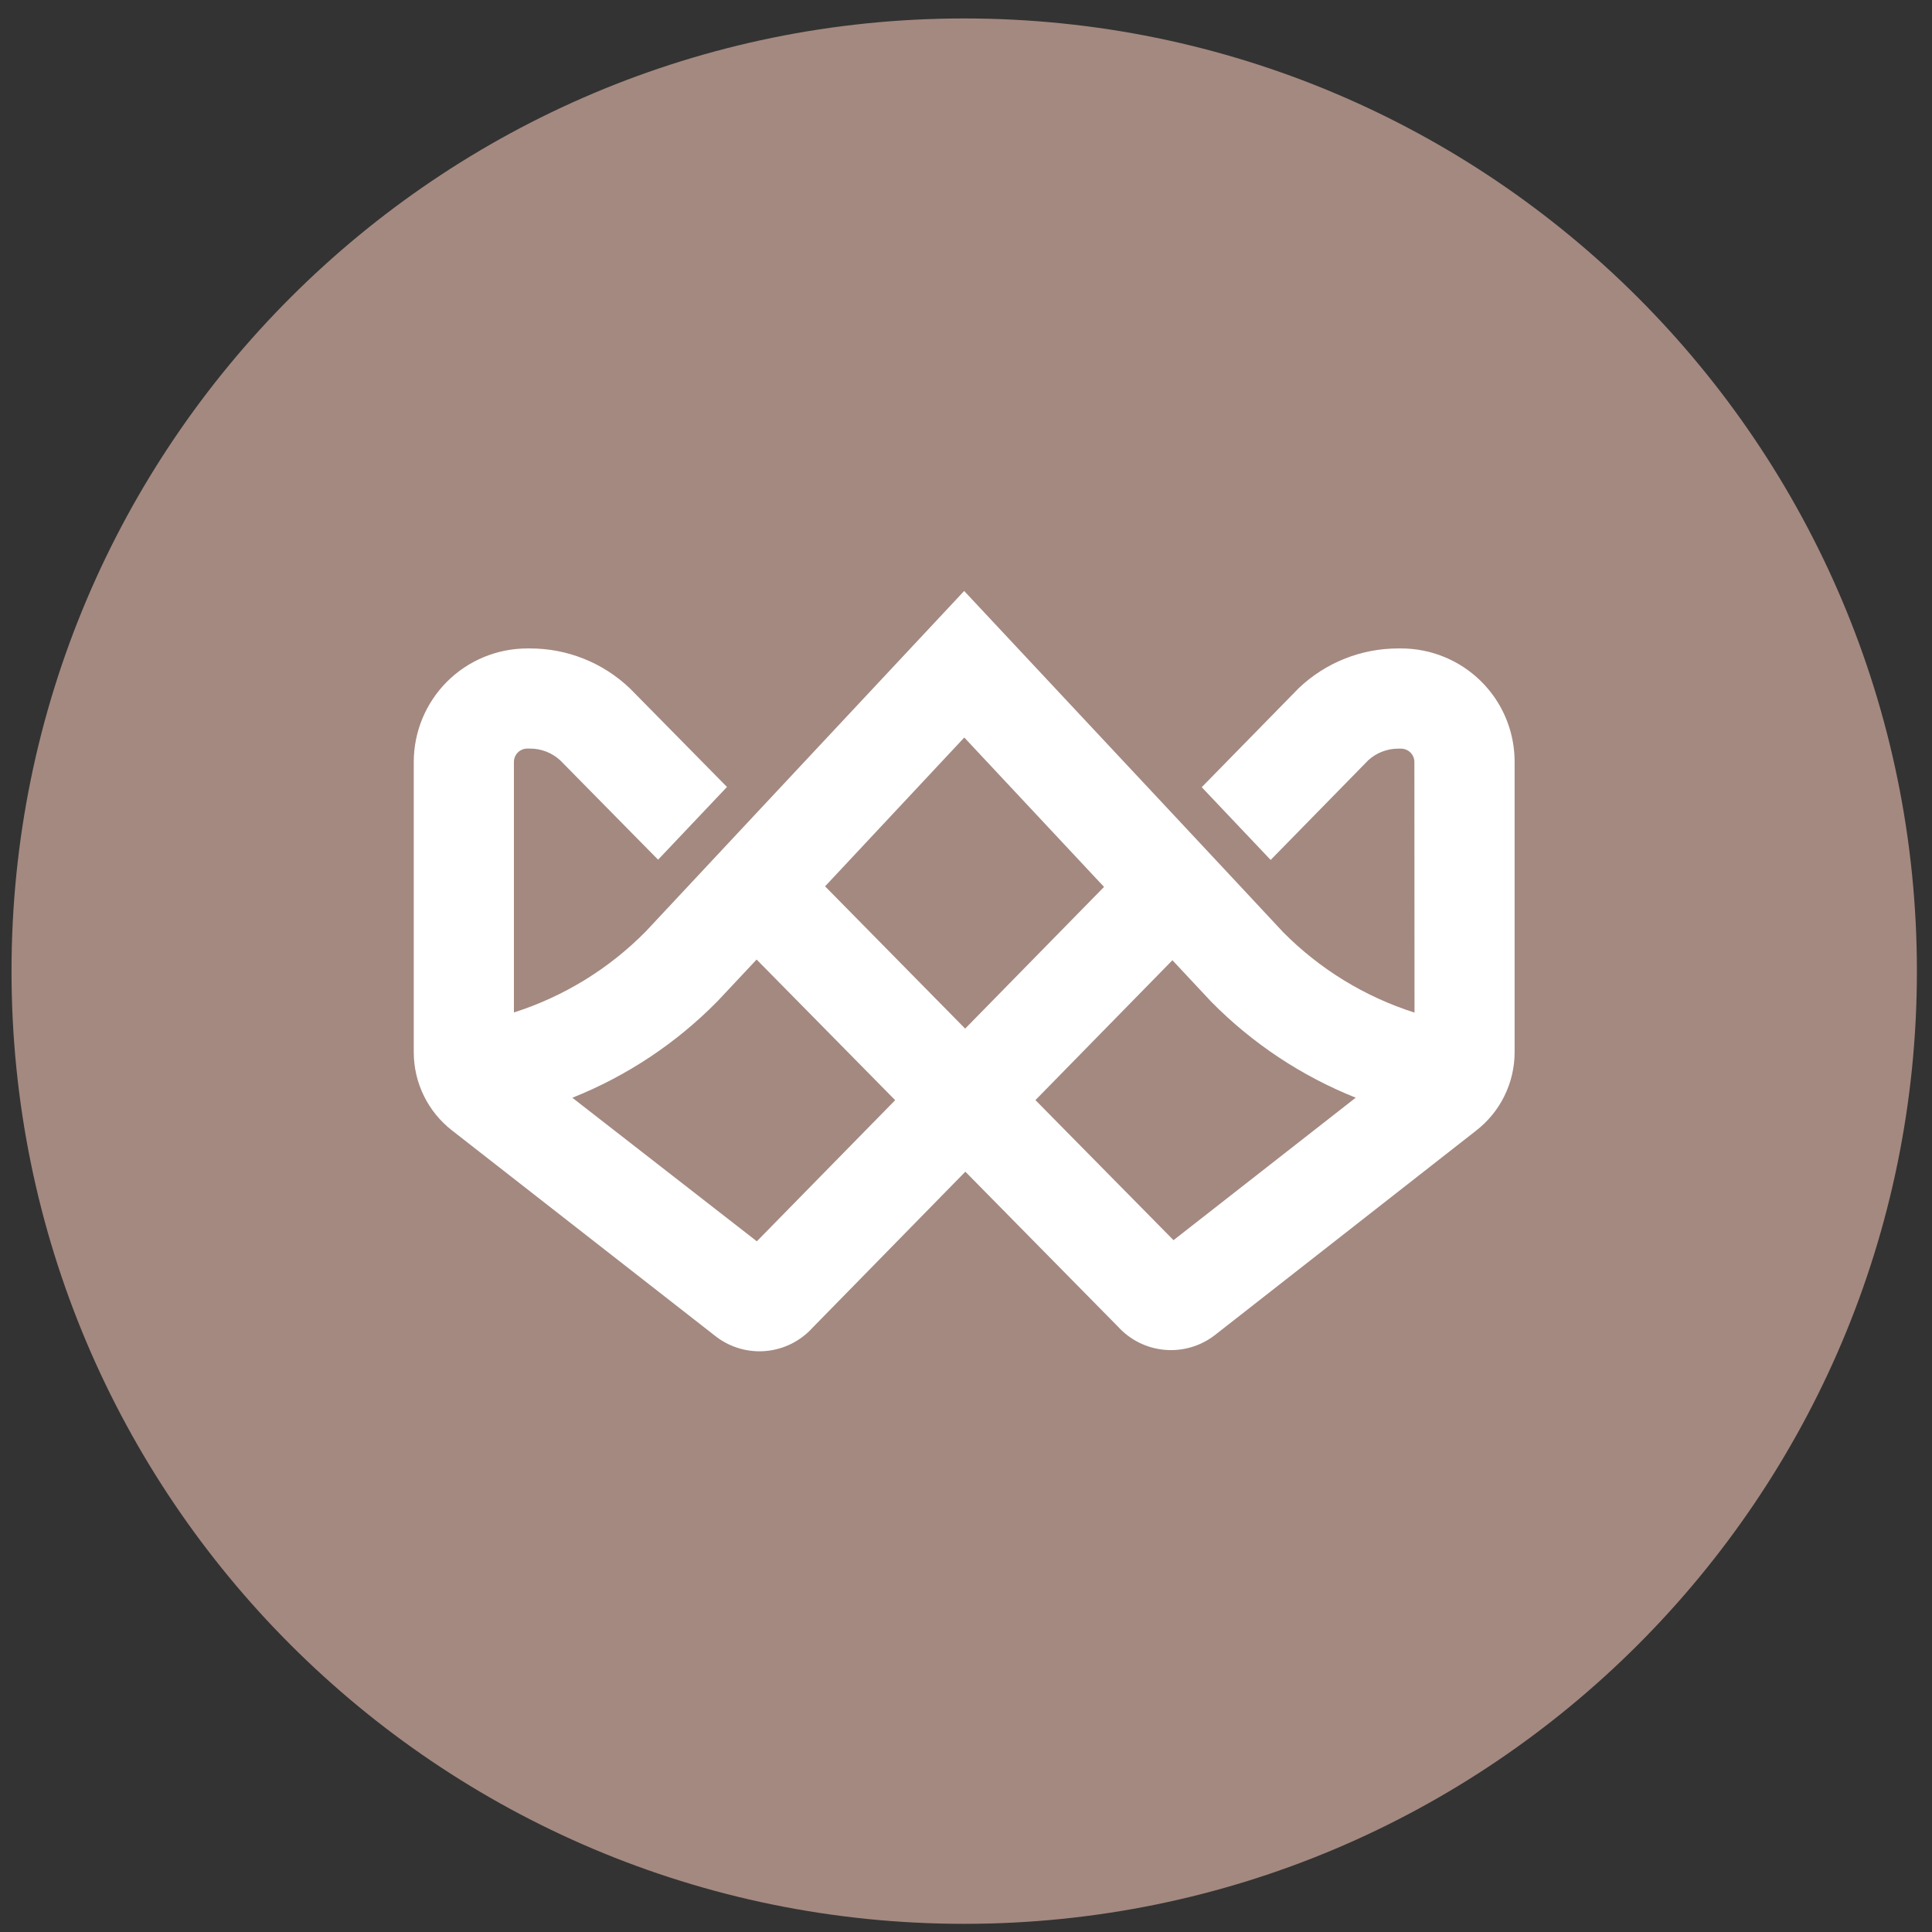
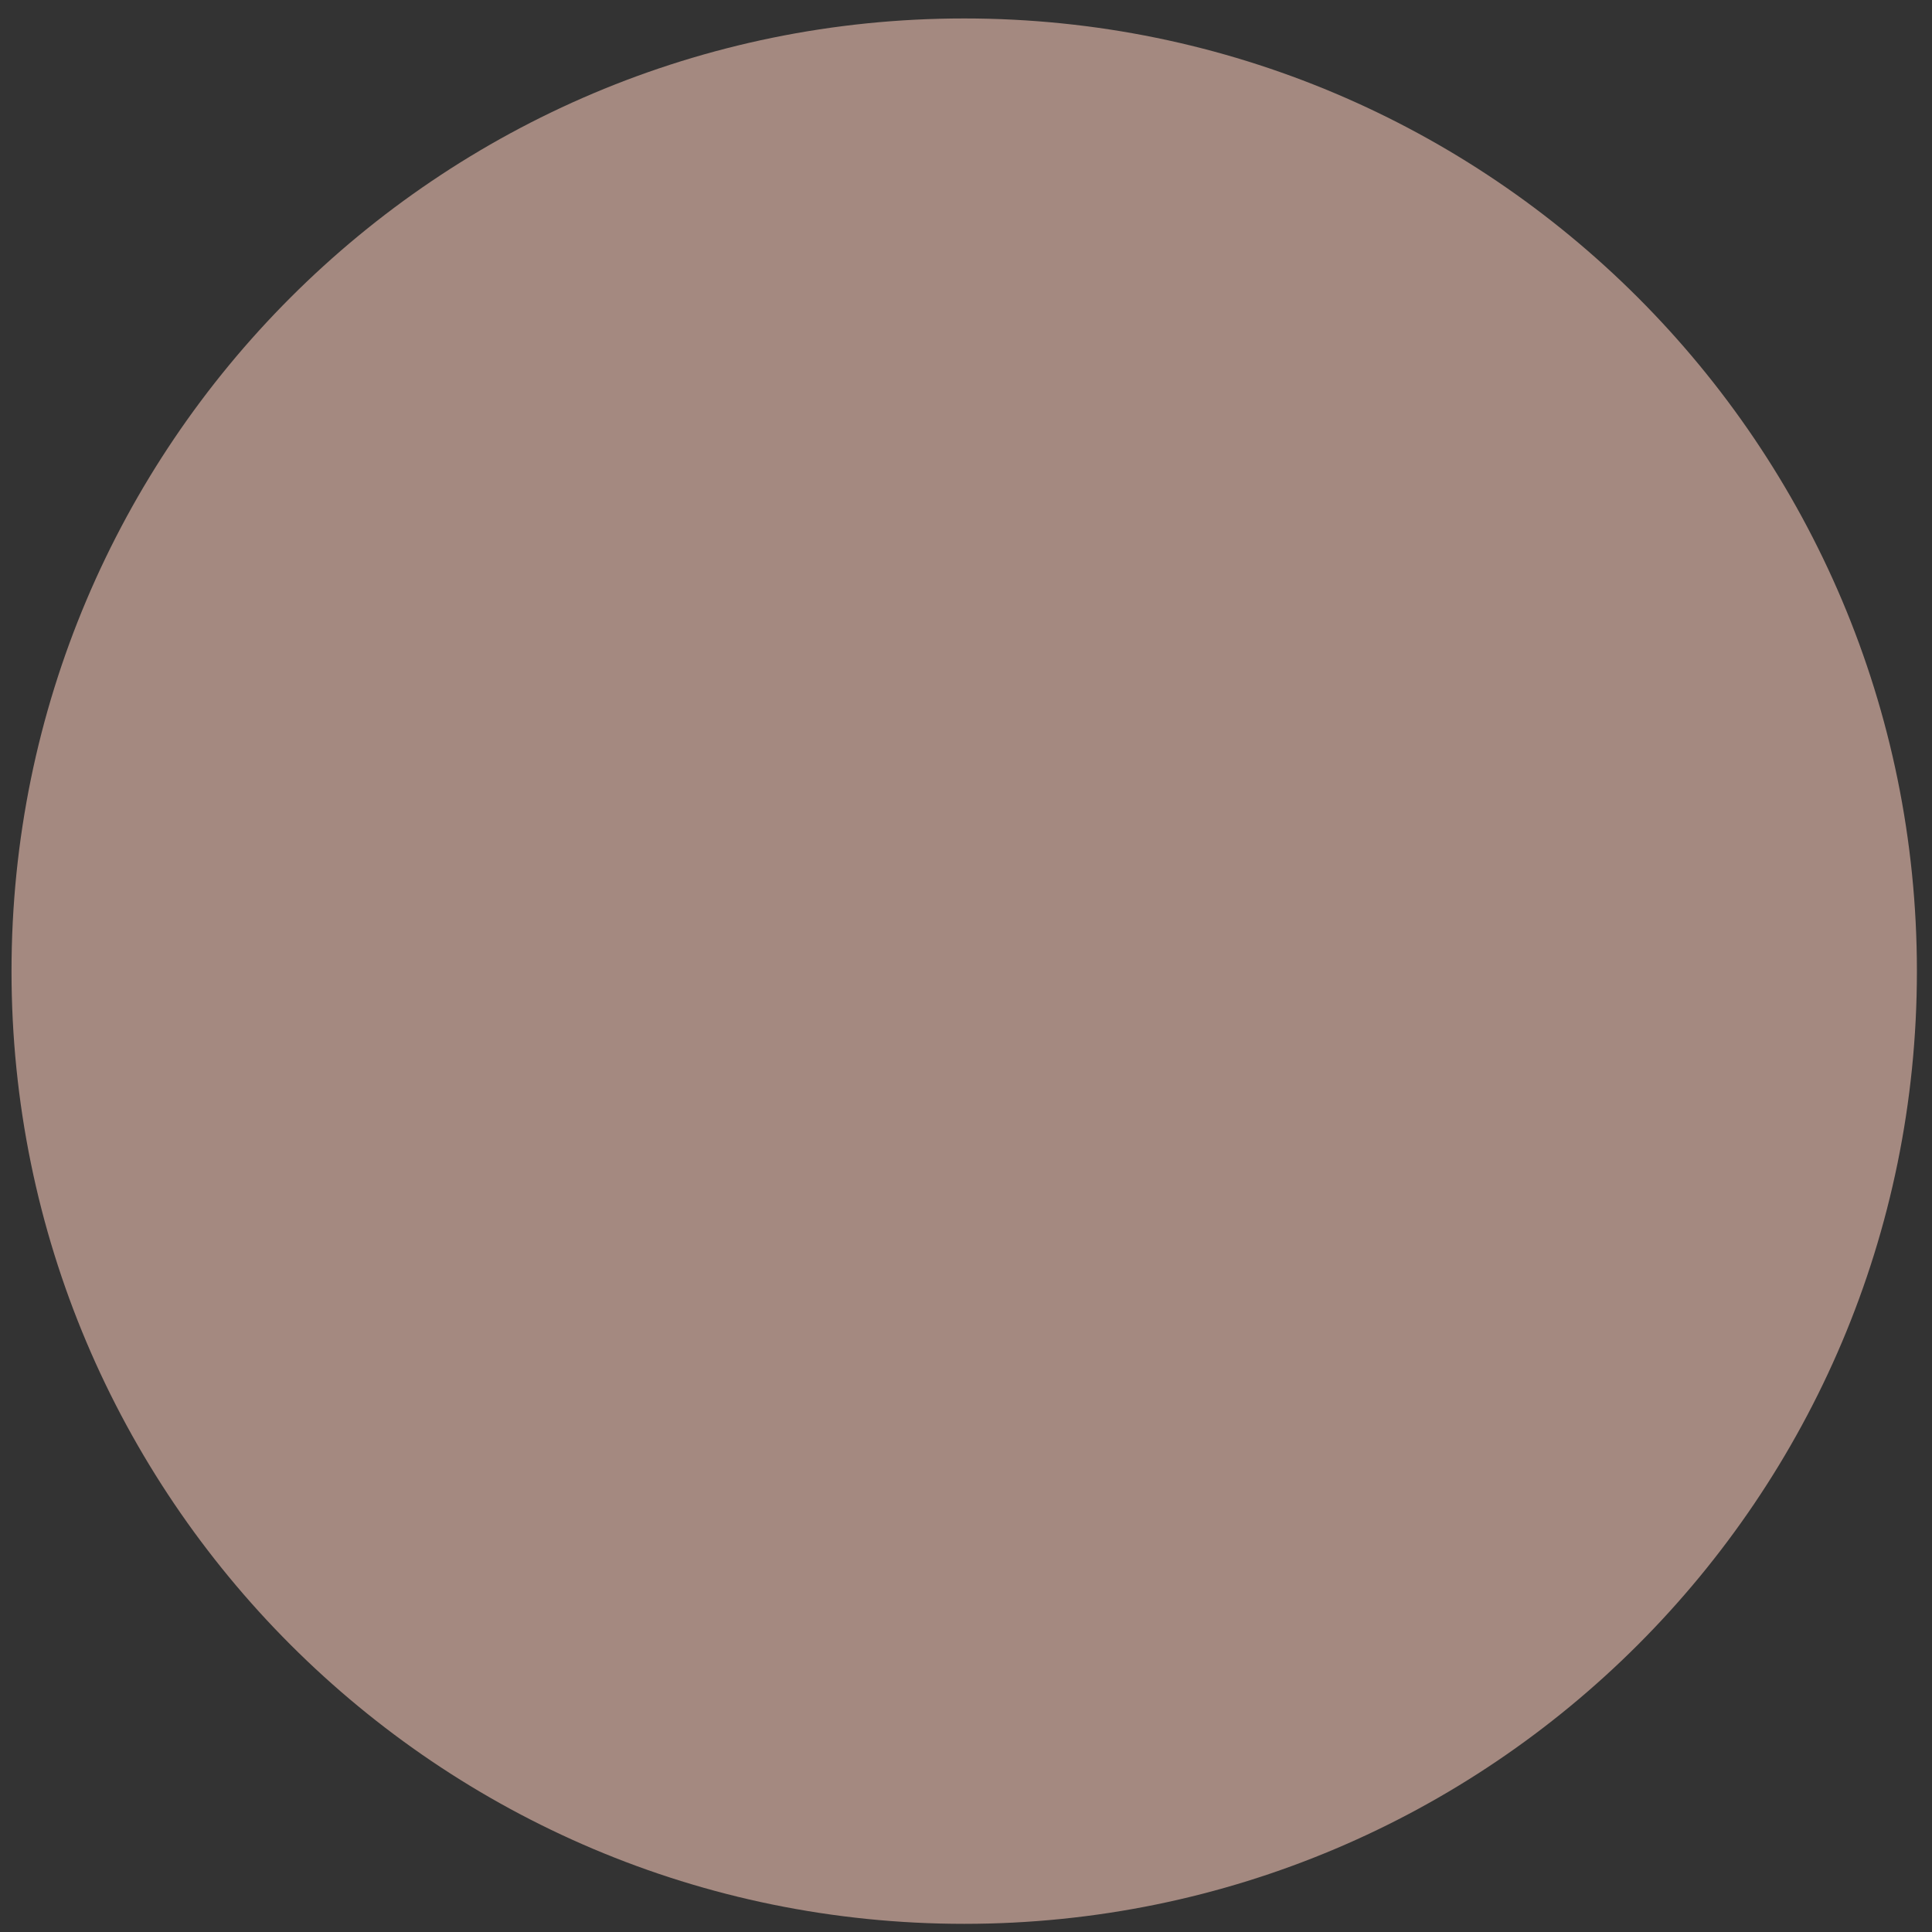
<svg xmlns="http://www.w3.org/2000/svg" width="80" height="80" viewBox="0 0 80 80" fill="none">
  <rect x="0" y="0" width="80" height="80" fill="#333333" stroke="none" />
  <path d="M39.926 79.662C61.713 79.662 79.375 62 79.375 40.213C79.375 18.426 61.713 0.764 39.926 0.764C18.139 0.764 0.477 18.426 0.477 40.213C0.477 62 18.139 79.662 39.926 79.662Z" fill="#A48980" />
-   <path d="M59.829 27.214C59.255 26.973 58.639 26.85 58.017 26.851H57.902C56.369 26.848 54.894 27.435 53.782 28.491L49.761 32.596L52.615 35.608L56.656 31.481C56.995 31.171 57.439 30.999 57.899 31H58.014C58.087 31 58.16 31.015 58.228 31.043C58.328 31.085 58.414 31.156 58.474 31.247C58.535 31.337 58.567 31.444 58.567 31.553L58.572 41.93C56.514 41.274 54.645 40.129 53.127 38.594L51.448 36.794L48.615 33.762L39.924 24.471L31.248 33.747L28.032 37.188L26.738 38.572C25.217 40.115 23.344 41.265 21.28 41.924V31.55C21.28 31.403 21.338 31.263 21.442 31.159C21.546 31.055 21.686 30.997 21.833 30.997H21.948C22.41 30.996 22.856 31.17 23.197 31.483L27.25 35.598L30.103 32.586L26.12 28.542L26.068 28.491C24.956 27.435 23.481 26.848 21.948 26.851H21.833C20.586 26.851 19.391 27.346 18.509 28.227C17.628 29.109 17.133 30.304 17.133 31.551V43.58C17.134 44.204 17.278 44.819 17.553 45.379C17.828 45.94 18.228 46.429 18.721 46.812L29.65 55.345C30.239 55.796 30.976 56.009 31.715 55.942C32.454 55.875 33.141 55.533 33.64 54.984L39.973 48.517L46.3 54.941C46.802 55.49 47.493 55.831 48.235 55.894C48.977 55.958 49.716 55.74 50.305 55.284L61.111 46.826C61.609 46.443 62.012 45.952 62.291 45.389C62.569 44.827 62.715 44.208 62.717 43.58V31.55C62.718 30.622 62.445 29.715 61.931 28.944C61.416 28.172 60.685 27.57 59.829 27.214ZM31.339 51.4L23.699 45.455C25.951 44.558 27.992 43.203 29.693 41.476L29.73 41.438L31.33 39.732L37.067 45.556L31.339 51.4ZM39.965 42.593L34.165 36.701L39.929 30.539L45.716 36.725L39.965 42.593ZM48.593 51.353L42.875 45.553L48.547 39.761L50.157 41.482C51.855 43.204 53.891 44.556 56.138 45.453L48.593 51.353Z" fill="white" />
</svg>